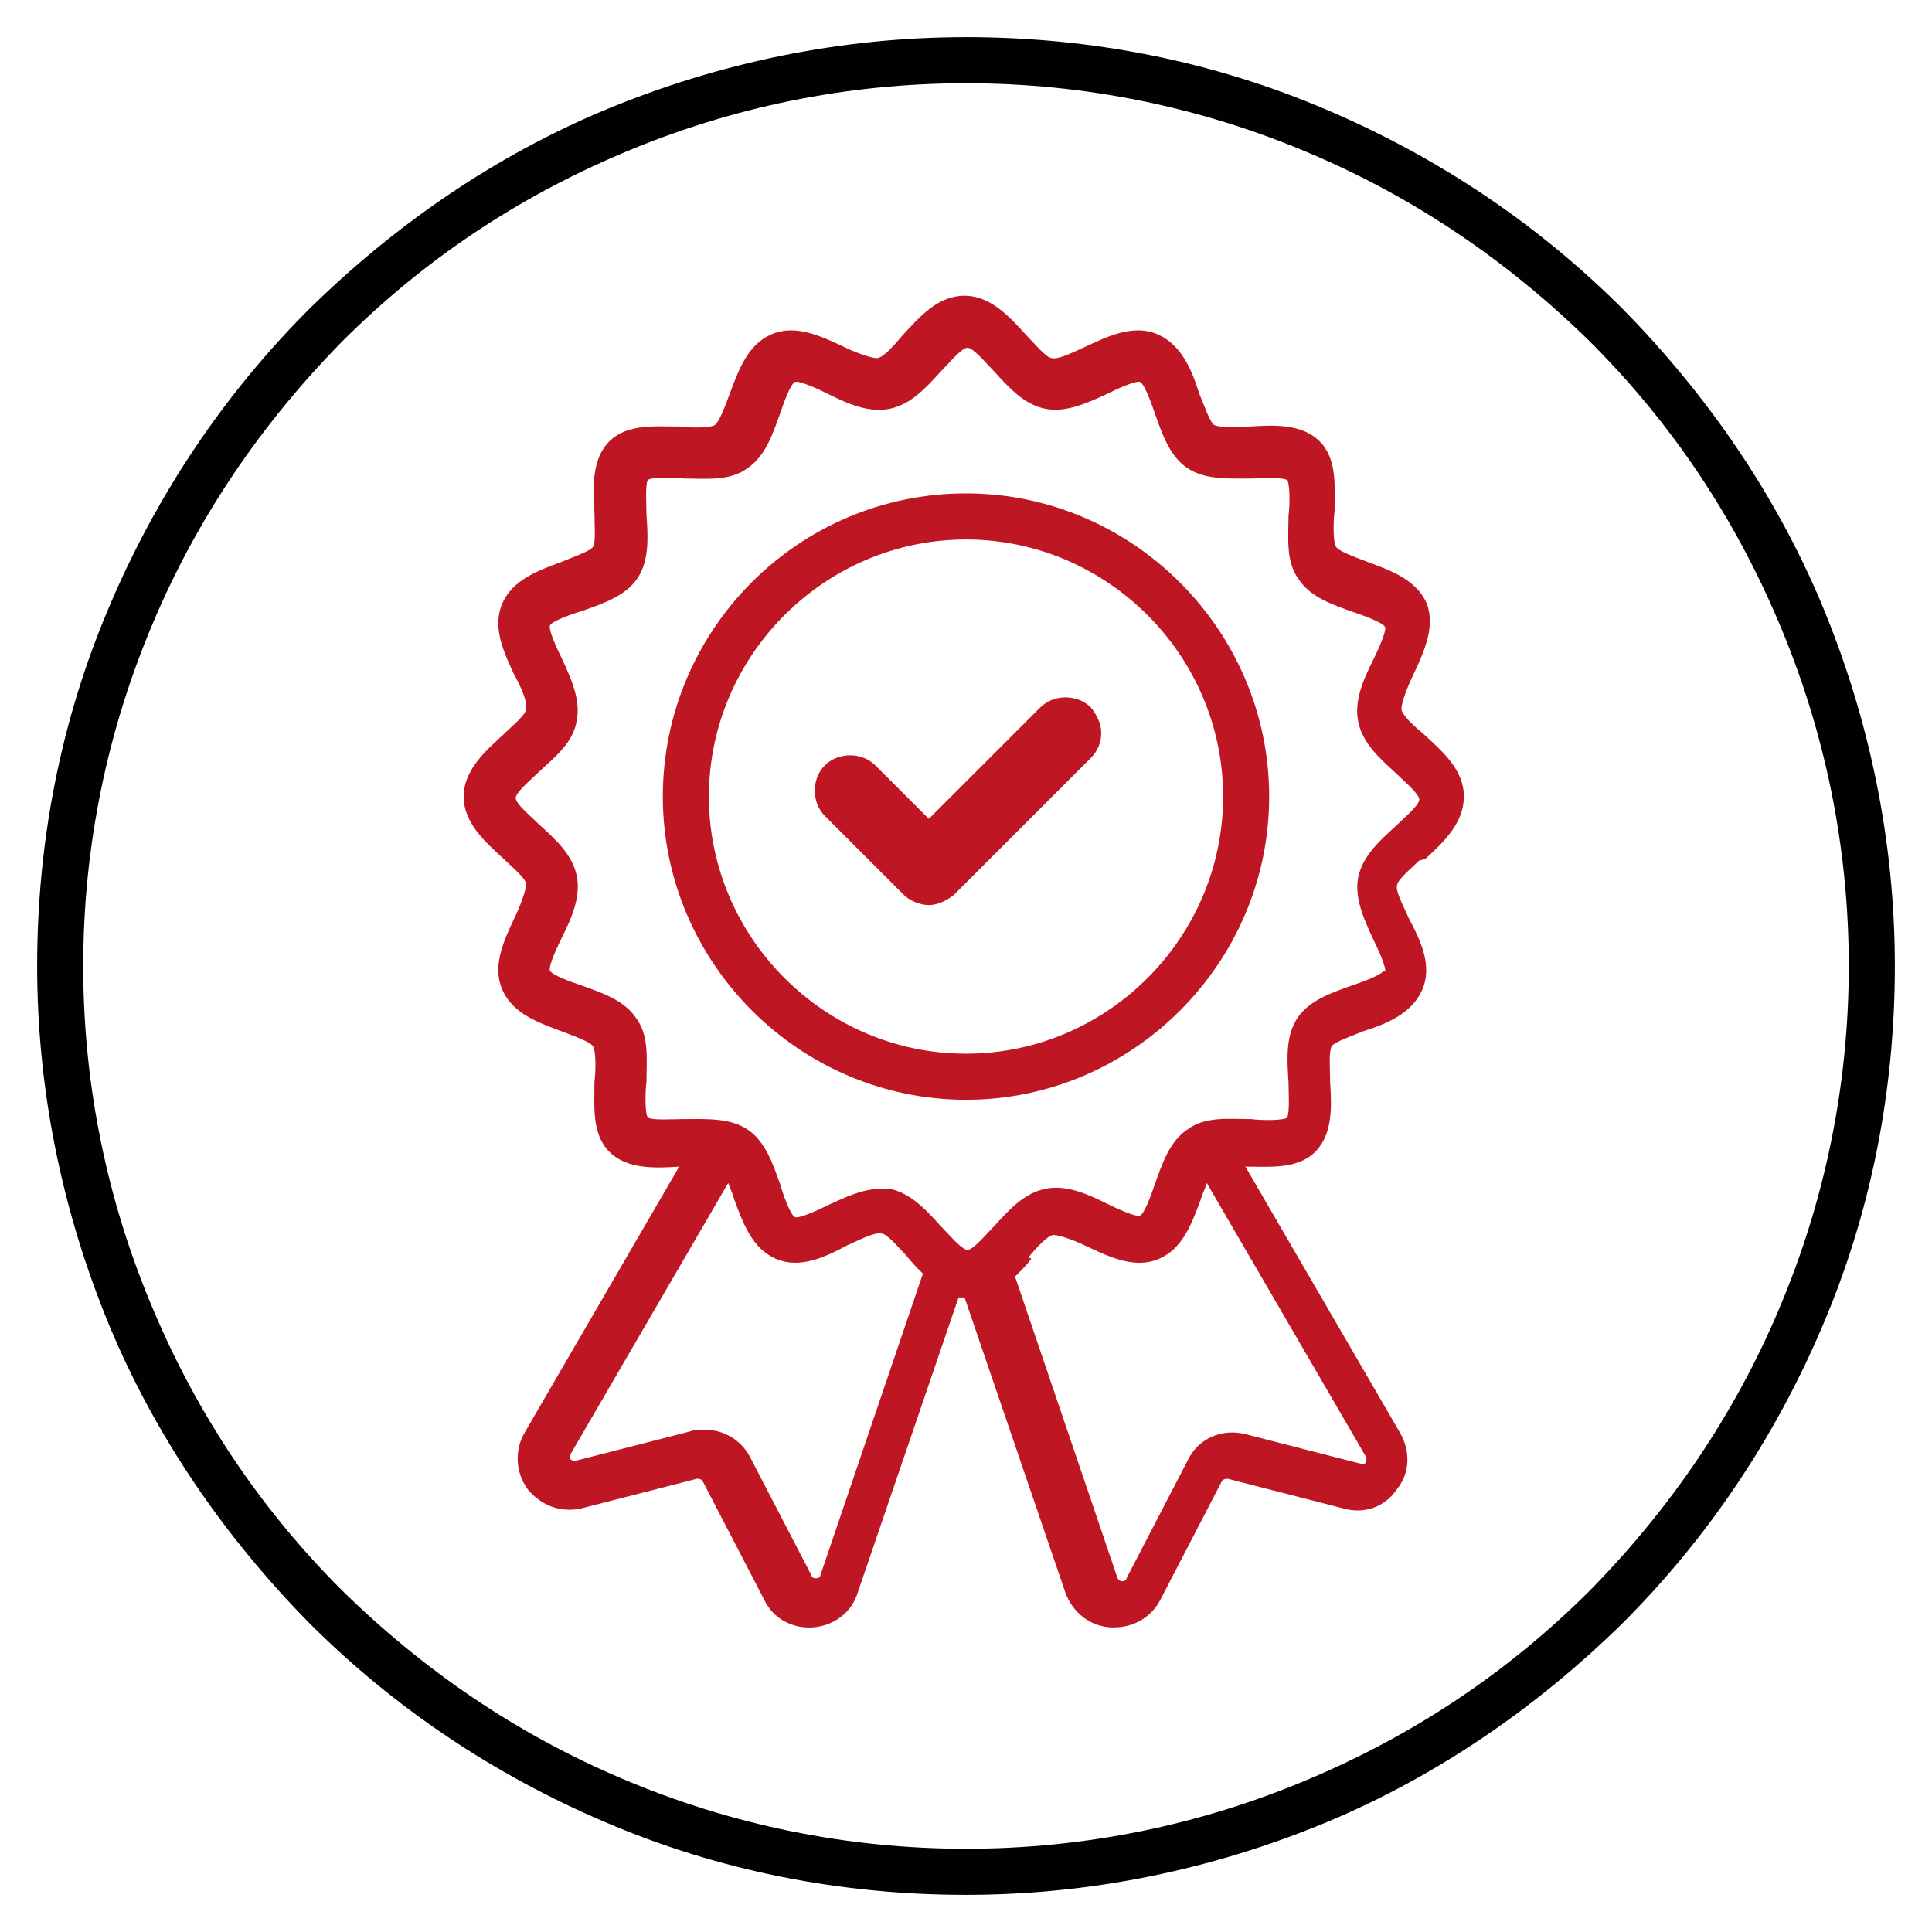
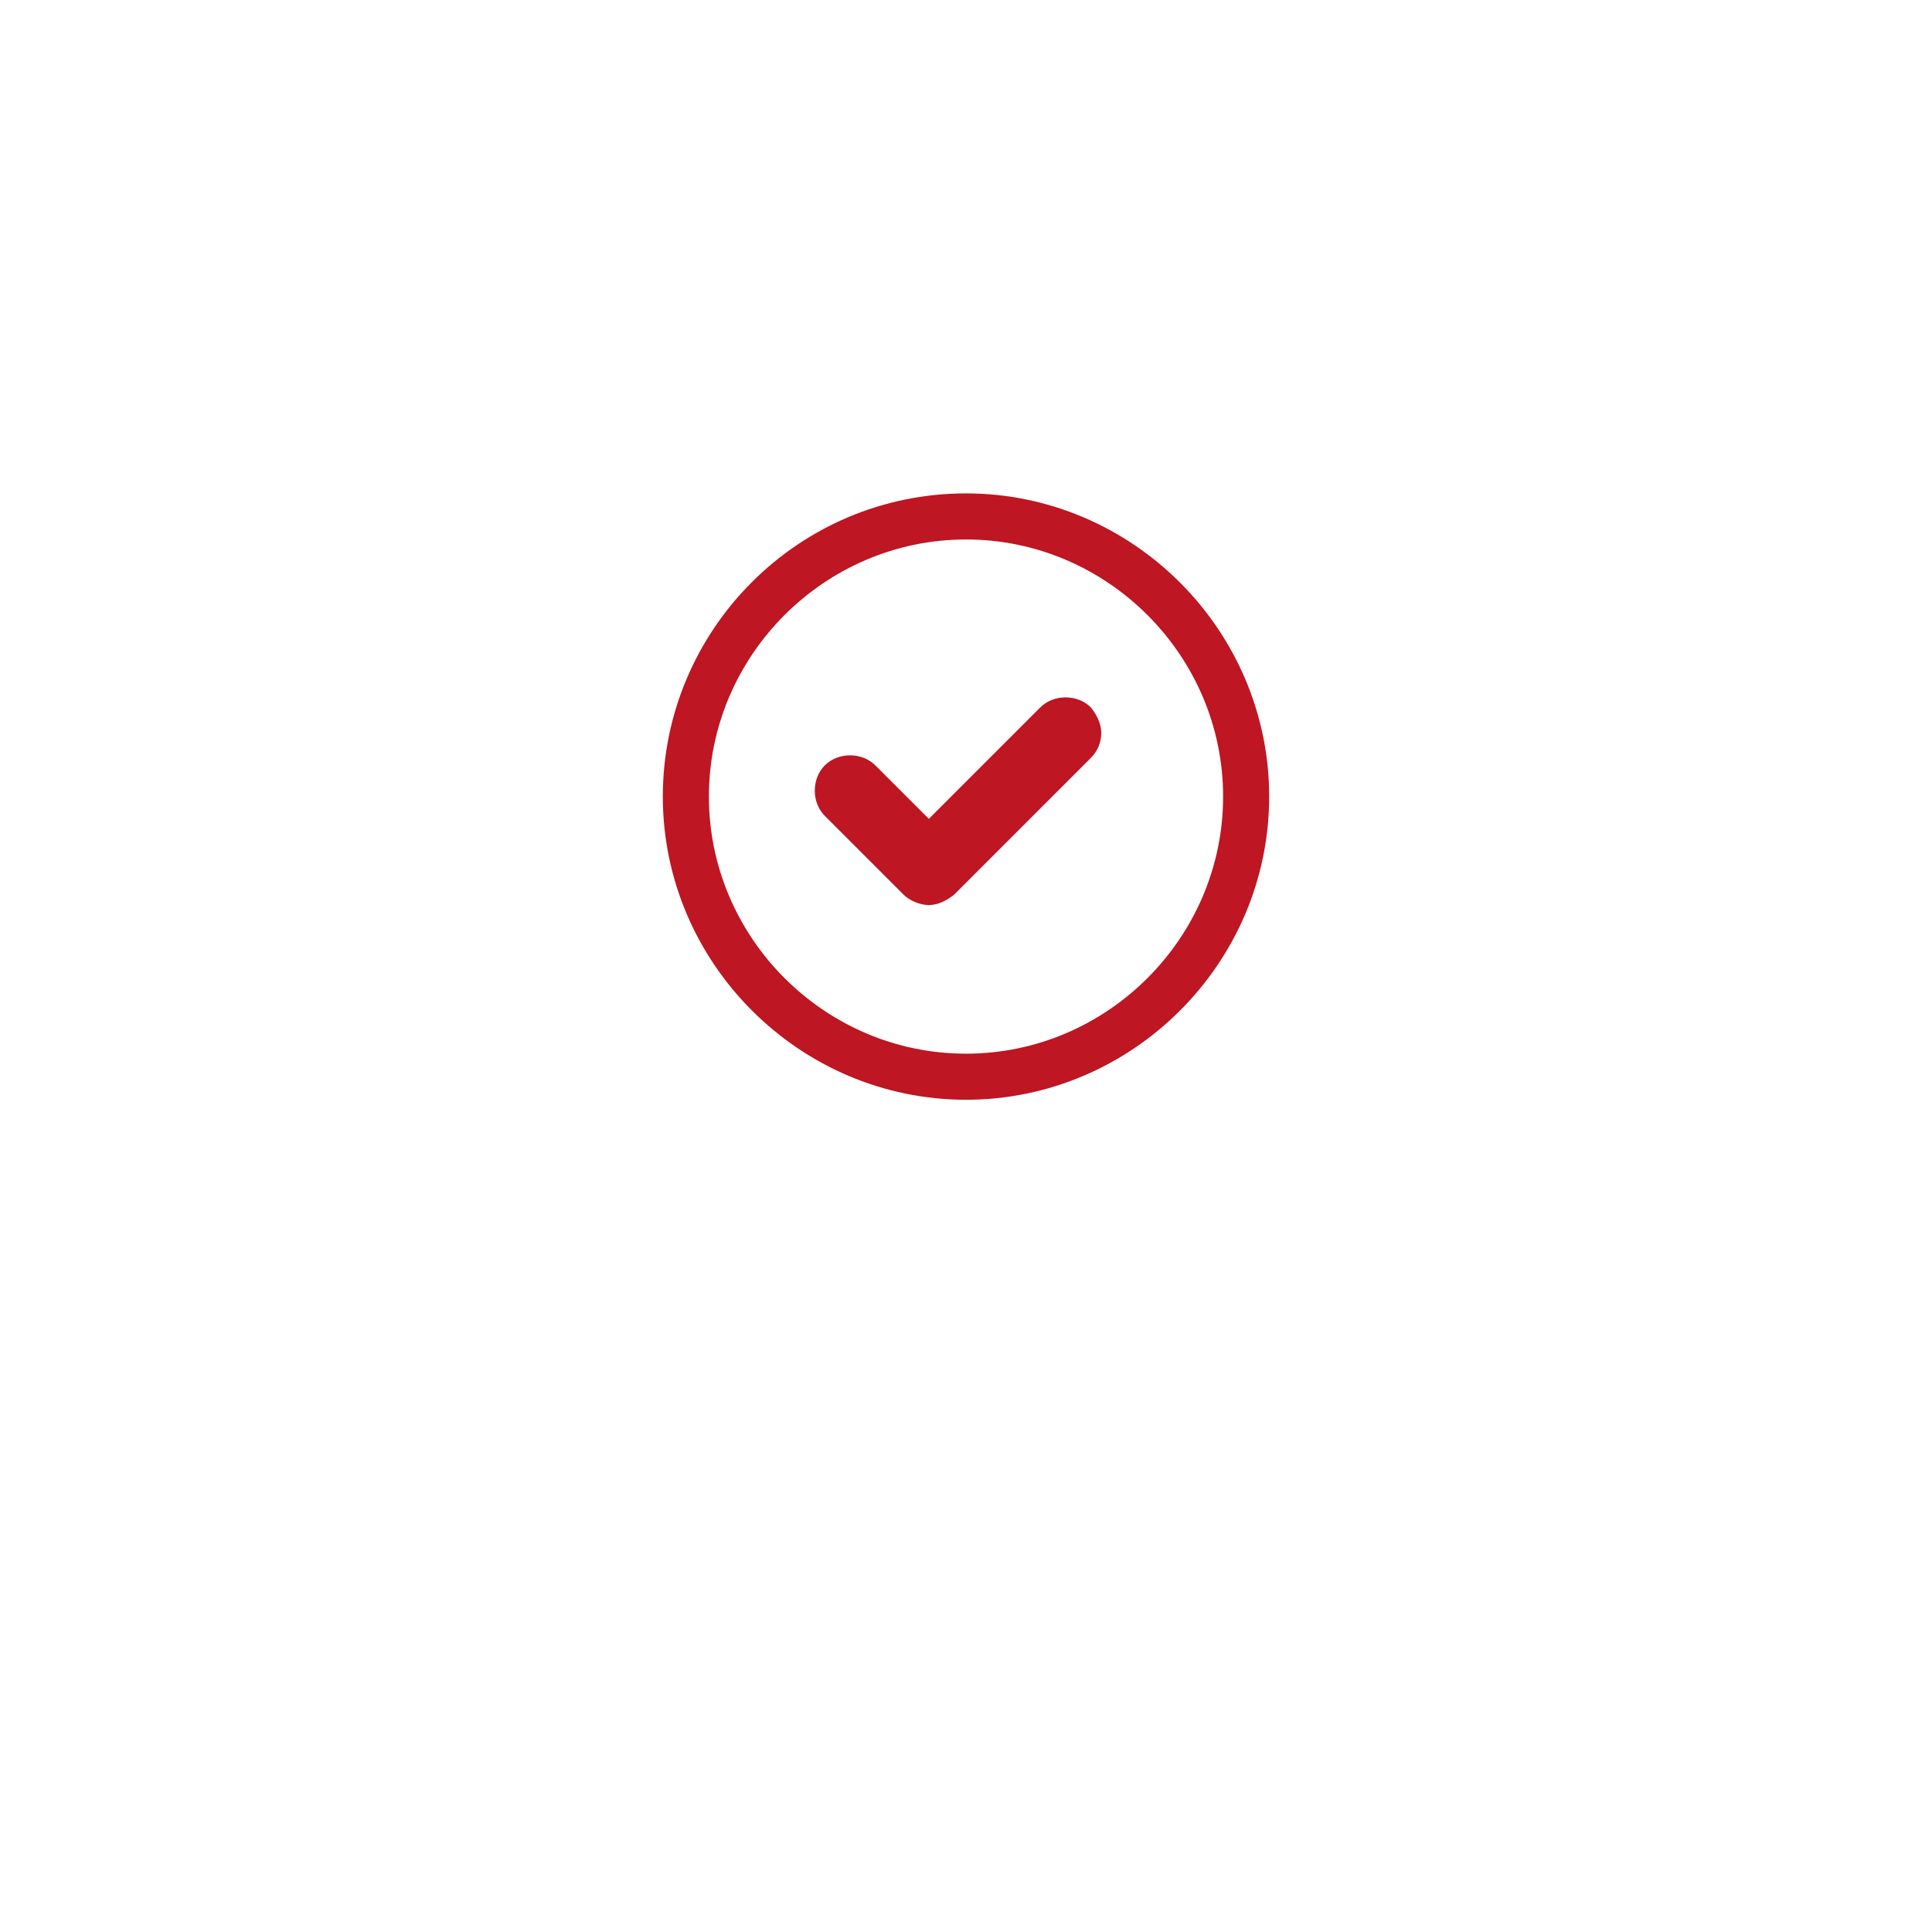
<svg xmlns="http://www.w3.org/2000/svg" version="1.1" viewBox="0 0 130 130">
  <defs>
    <style>
      .st0 {
        fill: #fff;
      }

      .st1 {
        fill: none;
      }

      .st2 {
        display: none;
      }

      .st3 {
        fill: #010101;
      }

      .st4 {
        stroke: #be1622;
        stroke-miterlimit: 10;
        stroke-width: .5px;
      }

      .st4, .st5 {
        fill: #be1622;
      }
    </style>
  </defs>
  <g id="precios" class="st2">
    <g>
      <path class="st5" d="M84.9,67.8c-3.1-2.8-8-4.9-15-6.5l-1.3-.3v-23.1c1.5.3,2.8.7,4.1,1.2,2.3,1,4.2,2.4,5.6,4.2.8,1.1,1.4,2.2,1.8,3.4.5,1.7,2.2,2.8,4,2.7h0c1.2,0,2.3-.7,3-1.7.7-1,.9-2.3.5-3.5-.7-2-1.6-3.9-2.9-5.6-2.2-2.8-5-5-8.5-6.6-2.3-1-4.8-1.8-7.5-2.1v-4.1c0-2.1-1.7-3.9-3.9-3.9s-3.9,1.7-3.9,3.9v4c-3,.3-5.7,1-8.2,2.1-3.5,1.6-6.3,3.7-8.3,6.5-2.1,2.8-3.1,6.2-3.1,10s1.7,9.2,5,12.2c3.1,2.8,7.9,5,14.6,6.6v24.9c-1.8-.3-3.5-.7-4.9-1.4-2.5-1.1-4.6-2.6-6-4.6-.9-1.2-1.6-2.6-2-4-.5-1.8-2.1-3-4-2.9-1.2,0-2.3.7-3,1.6-.7,1-.9,2.2-.6,3.4.7,2.4,1.7,4.5,3.2,6.5,2.3,3,5.3,5.4,9.1,7.1,2.5,1.1,5.3,1.8,8.3,2.2v4.1c0,2.1,1.7,3.9,3.9,3.9s3.9-1.7,3.9-3.9v-4c3.4-.3,6.6-1,9.3-2.2,3.7-1.6,6.7-4,8.7-7,2.1-3.1,3.2-6.7,3.2-10.8s-1.7-9.4-5-12.3ZM81.9,80.2c0,2.5-.6,4.6-1.8,6.4-1.2,1.8-3,3.2-5.5,4.3-1.7.7-3.7,1.2-6,1.5v-23.2c5.1,1.2,8.7,2.7,10.6,4.4,1.8,1.6,2.6,3.8,2.6,6.7ZM49.2,48.4c0-2.1.6-3.9,1.7-5.5,1.2-1.6,2.9-2.9,5.1-3.9,1.4-.6,3-1,4.8-1.3v21.4c-4.2-1.1-7.2-2.5-9-4.1-1.8-1.6-2.7-3.7-2.7-6.7Z" />
      <path class="st3" d="M122.6,40.7c-3.1-7.4-7.7-14.1-13.4-19.9-5.7-5.7-12.4-10.2-19.9-13.4-7.7-3.3-15.9-4.9-24.3-4.9s-16.6,1.7-24.3,4.9c-7.4,3.1-14.1,7.7-19.9,13.4-5.7,5.7-10.2,12.4-13.4,19.9-3.3,7.7-4.9,15.9-4.9,24.3s1.7,16.6,4.9,24.3c3.1,7.4,7.7,14.1,13.4,19.9,5.7,5.7,12.4,10.2,19.9,13.4,7.7,3.3,15.9,4.9,24.3,4.9s16.6-1.7,24.3-4.9c7.4-3.1,14.1-7.7,19.9-13.4,5.7-5.7,10.2-12.4,13.4-19.9,3.3-7.7,4.9-15.9,4.9-24.3s-1.7-16.6-4.9-24.3ZM119.7,88.1c-3,7.1-7.3,13.4-12.7,18.9-5.5,5.5-11.8,9.7-18.9,12.7-7.3,3.1-15.1,4.7-23.1,4.7s-15.8-1.6-23.1-4.7c-7.1-3-13.4-7.3-18.9-12.7-5.5-5.5-9.7-11.8-12.7-18.9-3.1-7.3-4.7-15.1-4.7-23.1s1.6-15.8,4.7-23.1c3-7.1,7.3-13.4,12.7-18.9,5.5-5.5,11.8-9.7,18.9-12.7,7.3-3.1,15.1-4.7,23.1-4.7s15.8,1.6,23.1,4.7c7.1,3,13.4,7.3,18.9,12.7,5.5,5.5,9.7,11.8,12.7,18.9,3.1,7.3,4.7,15.1,4.7,23.1s-1.6,15.8-4.7,23.1Z" />
    </g>
  </g>
  <g id="asesoramiento" class="st2">
    <g>
      <path class="st3" d="M122.6,40.7c-3.1-7.4-7.7-14.1-13.4-19.9-5.7-5.7-12.4-10.2-19.9-13.4-7.7-3.3-15.9-4.9-24.3-4.9s-16.6,1.7-24.3,4.9c-7.4,3.1-14.1,7.7-19.9,13.4-5.7,5.7-10.2,12.4-13.4,19.9-3.3,7.7-4.9,15.9-4.9,24.3s1.7,16.6,4.9,24.3c3.1,7.4,7.7,14.1,13.4,19.9,5.7,5.7,12.4,10.2,19.9,13.4,7.7,3.3,15.9,4.9,24.3,4.9s16.6-1.7,24.3-4.9c7.4-3.1,14.1-7.7,19.9-13.4,5.7-5.7,10.2-12.4,13.4-19.9,3.3-7.7,4.9-15.9,4.9-24.3s-1.7-16.6-4.9-24.3ZM119.7,88.1c-3,7.1-7.3,13.4-12.7,18.9-5.5,5.5-11.8,9.7-18.9,12.7-7.3,3.1-15.1,4.7-23.1,4.7s-15.8-1.6-23.1-4.7c-7.1-3-13.4-7.3-18.9-12.7-5.5-5.5-9.7-11.8-12.7-18.9-3.1-7.3-4.7-15.1-4.7-23.1s1.6-15.8,4.7-23.1c3-7.1,7.3-13.4,12.7-18.9,5.5-5.5,11.8-9.7,18.9-12.7,7.3-3.1,15.1-4.7,23.1-4.7s15.8,1.6,23.1,4.7c7.1,3,13.4,7.3,18.9,12.7,5.5,5.5,9.7,11.8,12.7,18.9,3.1,7.3,4.7,15.1,4.7,23.1s-1.6,15.8-4.7,23.1Z" />
      <g>
        <path class="st0" d="M98.7,91.8c-.8-5.4-1.5-7.5-9-8.3-2.8-.3-10.6-1.1-13.5-2.8-2.9-1.6-2.4-9.9-2.4-9.9h-15.8s.5,8.2-2.4,9.9c-2.9,1.6-10.6,2.4-13.5,2.8-7.5.9-8.2,2.9-9,8.3-.7,4.3-.7,10.2-.7,10.2h67s0-5.8-.7-10.2Z" />
        <path class="st4" d="M99.4,103.1H32.3c-.3,0-.6-.1-.8-.3-.2-.2-.3-.5-.3-.8,0-.2,0-5.9.7-10.3.9-6,2-8.4,10-9.3h.5c3-.4,10-1.2,12.5-2.6,1.6-.9,2-5.7,1.8-8.8,0-.3,0-.6.3-.9.2-.2.5-.4.8-.4h15.8c.3,0,.6.1.8.4.2.2.3.5.3.9-.2,3.1.3,7.9,1.8,8.8,2.5,1.4,9.5,2.2,12.5,2.6h.5c8,1,9.1,3.4,10,9.4.7,4.4.7,10.1.7,10.3,0,.3-.1.6-.3.8-.2.2-.5.3-.8.3ZM33.5,100.8h64.7c0-1.9-.2-5.8-.7-8.8-.7-4.9-1-6.6-8-7.4h-.5c-3.4-.4-10.5-1.2-13.4-2.9-2.8-1.6-3.1-7.1-3-9.7h-13.4c0,2.7-.3,8.2-3,9.7-2.9,1.7-10,2.5-13.4,2.9h-.5c-7,.9-7.3,2.5-8,7.4-.5,3.1-.6,6.9-.7,8.8Z" />
-         <path class="st0" d="M83.6,50.2h-.4c.1-1.2.3-2.4.4-3.5.8-5.8,2.5-22.8-17.8-22.8s-18.6,17-17.8,22.8c.1,1.1.3,2.3.4,3.5h-.4c-3.1-2.3-3.3,3.7-2.1,5.7,1.1,1.7,1.1,1.9,1.7,3.7.5,1.4,1.3,1.6,1.9,1.4,0,.8.2,1.5.2,2.1.3,3.1,7.8,9.4,9.5,11.4,1.6,1.8,4.3,1.1,5.1,1.1.9,0,1.3,0,1.3,0,0,0,.4,0,1.3,0,.9,0,3.5.8,5.1-1.1,1.7-2,9.2-8.2,9.5-11.4,0-.6.1-1.3.2-2.1.7.2,1.4,0,1.9-1.4.6-1.9.7-2,1.7-3.7,1.3-2,1-8-2.1-5.7Z" />
        <path class="st4" d="M69.1,77c-.6,0-1.2,0-1.6-.1-.2,0-.3,0-.4,0h-1.2c0,0-1.2,0-1.2,0-.1,0-.3,0-.4,0-.4,0-1,.1-1.6.1-1.7,0-3.1-.6-4-1.7-.4-.5-1.2-1.2-2.1-2.1-4.1-3.9-7.5-7.4-7.7-9.9,0-.3,0-.7-.1-1.1-.7-.2-1.5-.7-2-2.1v-.4c-.6-1.5-.7-1.6-1.6-3.1-1.1-1.7-1.2-5-.3-6.7.5-.9,1.4-1.4,2.3-1.3,0-.6-.1-1.2-.2-1.7-.4-3.1-1.6-12.4,3.7-18.5,3.3-3.7,8.4-5.6,15.2-5.6s12,1.9,15.2,5.6c5.4,6.1,4.1,15.4,3.7,18.5,0,.6-.1,1.1-.2,1.7,1,0,1.8.4,2.3,1.3.9,1.7.8,5-.3,6.7-.9,1.4-1,1.6-1.5,3.1v.4c-.6,1.4-1.4,1.9-2.1,2.1,0,.4,0,.8-.1,1.1-.2,2.6-3.6,6-7.7,9.9-.9.9-1.7,1.7-2.1,2.1-1,1.1-2.3,1.7-4,1.7ZM65.9,74.4s0,0,0,0h1.3c.2,0,.4,0,.6.1.4,0,.8.1,1.3.1,1,0,1.8-.3,2.3-.9.5-.5,1.3-1.3,2.3-2.3,2.4-2.3,6.8-6.6,7-8.5,0-.6.1-1.3.2-2.1,0-.3.2-.6.5-.8.3-.2.6-.3.9-.2,0,0,0,0,.1,0,.2,0,.4-.6.5-.7v-.4c.7-1.6.8-1.9,1.9-3.6.8-1.2.6-4.1.1-4.5,0,0-.2,0-.5.3-.2.1-.4.2-.7.2h-.4c-.3,0-.6-.1-.9-.4-.2-.2-.3-.6-.3-.9.1-1.2.3-2.4.4-3.5.4-2.8,1.5-11.4-3.2-16.7-2.8-3.2-7.4-4.8-13.5-4.8s-10.7,1.6-13.5,4.8c-4.7,5.3-3.5,13.9-3.2,16.7.1,1.1.3,2.3.4,3.5,0,.3,0,.7-.3.9-.2.2-.5.4-.9.4h-.4c-.2,0-.5,0-.7-.2-.4-.3-.6-.3-.6-.3-.5.4-.6,3.2.2,4.5,1,1.6,1.2,2,1.7,3.6v.4c.2.1.4.7.6.7s0,0,.1,0c.3,0,.7,0,.9.2.3.2.4.5.5.8,0,.8.2,1.5.2,2.1.2,1.9,4.6,6.2,7,8.5,1,1,1.8,1.7,2.3,2.3.5.6,1.2.9,2.3.9s.9,0,1.3-.1c.2,0,.5,0,.6,0h1.3c0,0,0,0,0,0Z" />
        <path class="st0" d="M79.6,23.9c-4.3-1.9-6.4-.8-6.4-.8h0c-1.2-1.2-4.1-3.3-10.7-2.4-9.1,1.2-10,3.3-13.3,2.5,0,0-1.5,2.6-2.2,5.9-1.3,6.3-1.3,12.8,1.3,20.5.8,3.1,1.6,5.4,1.6,5.4,0,0-.9-11.1.9-15.5,1.7-4.4,7.7-5.4,9.7-3.4,2,1.9,5.4,1.7,5.4,1.7,0,0,3.4.2,5.4-1.7,1.7-1.6,6.2-1.2,8.6,1.6l.8,1.2c.1.2.2.4.3.6,1.7,4.4.9,15.5.9,15.5,0,0,1.9-5.1,2.6-10.7h0c2.4-14-.9-18.5-4.8-20.2Z" />
        <path class="st4" d="M49.9,56c-.5,0-.9-.3-1.1-.8,0,0-.8-2.3-1.6-5.5-2.4-7-2.8-13.7-1.3-21,.7-3.4,2.2-6.1,2.3-6.2.3-.4.8-.7,1.3-.5,1.4.3,2.3,0,4.1-.5,1.8-.6,4.3-1.4,8.8-2,1.1-.2,2.2-.2,3.2-.2,4.2,0,6.7,1.4,8,2.5.4,0,.8-.1,1.4-.1,1.5,0,3.2.4,5.1,1.2,5.8,2.6,7.6,9.4,5.5,21.5-.7,5.6-2.5,10.7-2.6,10.9-.2.5-.8.8-1.3.7-.6-.1-.9-.6-.9-1.2,0-.1.8-10.9-.8-15,0-.2-.1-.3-.2-.5l-.7-1c-1.1-1.3-3-2.1-4.8-2.1s-1.7.2-2.1.6c-1.9,1.8-4.8,2-5.9,2s-.3,0-.3,0c0,0-.2,0-.3,0-1.1,0-4-.2-5.9-2-.4-.4-1.2-.6-2.1-.6-2.1,0-4.7,1.1-5.7,3.6-1.5,3.8-.9,13.2-.8,14.8,0,0,0,.2,0,.3,0,.6-.5,1.1-1.1,1.1,0,0,0,0,0,0ZM49.8,24.4c-.5.9-1.2,2.7-1.7,4.8-1.2,5.9-1.1,11.3.4,17,.1-2.8.4-5.6,1.1-7.4,1.4-3.5,5-5.1,7.9-5.1s2.9.4,3.7,1.3c1.3,1.3,3.6,1.4,4.3,1.4s.2,0,.3,0c0,0,0,0,.1,0,0,0,.1,0,.3,0,.7,0,3-.1,4.3-1.4.8-.8,2.2-1.3,3.7-1.3,2.5,0,5,1.1,6.6,3,0,0,0,0,0,0l.8,1.2s0,0,0,.1c.1.2.3.5.4.8.6,1.6.9,3.8,1.1,6.2,0-.4.1-.7.2-1.1,2.4-14.3-1.2-17.7-4.2-19-1.9-.9-3.3-1-4.2-1s-1.2.1-1.2.2c-.1,0-.2,0-.3.1-.4,0-.7,0-1-.4-.8-.9-2.7-2.3-6.8-2.3s-1.8,0-2.8.2c-4.3.6-6.7,1.3-8.4,1.9-1.6.5-2.9.9-4.4.7Z" />
        <path class="st4" d="M69.7,70.6c-.6,0-1.1-.5-1.1-1.1s.5-1.1,1.1-1.1c6,0,10.3-1.5,12.8-4.3,2.9-3.3,2.5-7.4,2.5-7.4,0-.6.4-1.2,1-1.3.6,0,1.2.4,1.3,1,0,.2.6,5.1-3,9.2-3,3.4-7.9,5.1-14.6,5.1Z" />
        <path class="st0" d="M89.6,52.8c0-4.2-1.8-7.7-3.9-7.7h0s-1.4,0-1.4,0v.5c-1.6,1.1-2.9,3.9-2.9,7.2s1.3,6.1,2.9,7.2v.5h1.4c2.2,0,3.9-3.5,3.9-7.7Z" />
        <path class="st4" d="M85.7,61.6h-1.4c-.6,0-1.1-.5-1.1-1.1-1.7-1.5-2.9-4.6-2.9-7.8s1.1-6.2,2.9-7.8c0-.6.5-1.1,1.1-1.1h1.4s0,0,.1,0c2.8.1,4.9,3.9,4.9,8.8s-2.1,8.7-4.9,8.8c0,0,0,0-.1,0ZM85.2,59.3h.4s0,0,0,0c1.2,0,2.8-2.5,2.8-6.5s-1.6-6.5-2.8-6.5c0,0,0,0,0,0h-.4c0,.1-.2.2-.3.3-1.2.8-2.4,3.2-2.4,6.3s1.2,5.5,2.4,6.3c.1,0,.2.2.3.3Z" />
        <path class="st0" d="M85.8,58.9c0,1-.7,1.8-1.5,1.8h-1.5c-.8,0-1.5-.8-1.5-1.8v-12.1c0-1,.7-1.8,1.5-1.8h1.5c.8,0,1.5.8,1.5,1.8v12.1Z" />
        <path class="st4" d="M84.3,61.8h-1.5c-1.4,0-2.6-1.3-2.6-3v-12.1c0-1.6,1.2-3,2.6-3h1.5c1.4,0,2.6,1.3,2.6,3v12.1c0,1.6-1.2,3-2.6,3ZM82.9,46.1c0,0-.3.2-.3.7v12.1c0,.4.2.7.3.7h1.5c0,0,.3-.2.3-.7v-12.1c0-.4-.2-.7-.3-.7h-1.5Z" />
        <path class="st0" d="M42.1,52.8c0-4.2,1.8-7.7,3.9-7.7h0s1.4,0,1.4,0v.5c1.6,1.1,2.9,3.9,2.9,7.2s-1.3,6.1-2.9,7.2v.5h-1.4c-2.2,0-3.9-3.5-3.9-7.7Z" />
-         <path class="st4" d="M47.5,61.6h-1.4s0,0-.1,0c-2.8-.1-4.9-3.9-4.9-8.8s2.1-8.7,4.9-8.8c0,0,0,0,.1,0h1.4c.6,0,1.1.5,1.1,1.1,1.7,1.5,2.9,4.6,2.9,7.8s-1.1,6.2-2.9,7.8c0,.6-.5,1.1-1.1,1.1ZM46.1,59.3h.4c0-.1.2-.2.3-.3,1.2-.8,2.4-3.2,2.4-6.3s-1.2-5.5-2.4-6.3c-.1,0-.2-.2-.3-.3h-.4s0,0,0,0c-1.2,0-2.8,2.5-2.8,6.5s1.6,6.5,2.8,6.5c0,0,0,0,0,0Z" />
        <path class="st0" d="M45.9,58.9c0,1,.7,1.8,1.5,1.8h1.5c.8,0,1.5-.8,1.5-1.8v-12.1c0-1-.7-1.8-1.5-1.8h-1.5c-.8,0-1.5.8-1.5,1.8v12.1Z" />
        <path class="st4" d="M48.9,61.8h-1.5c-1.4,0-2.6-1.3-2.6-3v-12.1c0-1.6,1.2-3,2.6-3h1.5c1.4,0,2.6,1.3,2.6,3v12.1c0,1.6-1.2,3-2.6,3ZM47.4,46.1c0,0-.3.2-.3.7v12.1c0,.4.2.7.3.7h1.5c0,0,.3-.2.3-.7v-12.1c0-.4-.2-.7-.3-.7h-1.5Z" />
        <path class="st4" d="M85.7,46.9c-.6,0-1.1-.5-1.1-1.1,0-10.8-8.4-19.6-18.7-19.6s-18.7,8.8-18.7,19.6-.5,1.1-1.1,1.1-1.1-.5-1.1-1.1c0-12,9.4-21.9,21-21.9s21,9.8,21,21.9-.5,1.1-1.1,1.1Z" />
        <path class="st0" d="M66.1,67.8h5.4c.9,0,1.6.7,1.6,1.6h0c0,.9-.7,1.6-1.6,1.6h-5.4c-.9,0-1.6-.7-1.6-1.6h0c0-.9.7-1.6,1.6-1.6Z" />
        <path class="st4" d="M71.5,72.2h-5.4c-1.5,0-2.7-1.2-2.7-2.7s1.2-2.8,2.7-2.8h5.4c1.5,0,2.7,1.2,2.7,2.7s-1.2,2.8-2.7,2.8ZM66.1,69c-.2,0-.4.2-.4.4s.2.5.4.5h5.4c.2,0,.4-.2.4-.4s-.2-.5-.4-.5h-5.4Z" />
        <path class="st0" d="M65.7,81.4l-8.3-3.6h0c-.4,1.3-.9,2.4-1.8,2.9-2.9,1.6-10.6,2.4-13.5,2.8-7.5.9-8.2,2.9-9,8.3-.7,4.3-.7,10.2-.7,10.2h67s0-5.8-.7-10.2c-.8-5.4-1.5-7.5-9-8.3-2.8-.3-10.6-1.1-13.5-2.8-.9-.5-1.4-1.6-1.8-2.9h0s-8.7,3.6-8.7,3.6Z" />
        <path class="st4" d="M99.4,103.1s0,0,0,0H32.3c-.3,0-.6-.1-.8-.3-.2-.2-.3-.5-.3-.8,0-.2,0-5.9.7-10.3.9-6,2-8.4,10-9.3h.5c3-.4,10-1.2,12.5-2.6.5-.3.9-1.1,1.3-2.2.2-.6.9-1,1.6-.7l7.9,3.4,8.2-3.4c.4-.1.8-.1,1.1.1.2.2.4.4.5.6.3,1.1.8,1.9,1.3,2.2,2.5,1.4,9.5,2.2,12.5,2.6h.5c8,1,9.1,3.4,10,9.4.6,3.9.7,8.9.7,10.1,0,0,0,.2,0,.2,0,.6-.5,1.1-1.1,1.1ZM33.5,100.8h64.7c0-1.9-.2-5.8-.7-8.8-.7-4.9-1-6.6-8-7.4h-.5c-3.4-.4-10.5-1.2-13.4-2.9-.8-.5-1.4-1.2-1.9-2.3l-7.5,3.1c-.3.1-.6.1-.9,0l-7.2-3.1c-.5,1.1-1.1,1.9-1.9,2.3-2.9,1.7-10,2.5-13.4,2.9h-.5c-7,.9-7.3,2.5-8,7.4-.5,3.1-.6,6.9-.7,8.8Z" />
-         <polygon class="st0" points="66.3 85.9 65.9 85.3 65.5 85.9 61.4 101.3 63.7 102 65.9 102 68 102 70.3 101.3 66.3 85.9" />
        <path class="st4" d="M68,103.1h-4.2c-.1,0-.2,0-.3,0l-2.3-.7c-.6-.2-.9-.8-.8-1.4l4-15.4c0-.1,0-.3.2-.4l.4-.6c.2-.3.6-.5.9-.5h0c.4,0,.7.2.9.5l.4.6c0,.1.1.2.2.4l4,15.4c.2.6-.2,1.2-.8,1.4l-2.3.7c-.1,0-.2,0-.3,0ZM63.9,100.8h3.9l1.1-.3-3-11.6-3,11.6,1.1.3Z" />
        <path class="st0" d="M50.3,82.3h0c-3.1.6-6.5,1-8.2,1.2-7.5.9-8.2,2.9-9,8.3-.7,4.3-.7,10.2-.7,10.2h31.4l-13.4-19.7Z" />
        <path class="st4" d="M63.7,103.1h-31.4c-.3,0-.6-.1-.8-.3-.2-.2-.3-.5-.3-.8,0-.2,0-5.9.7-10.3.9-6,2-8.4,10-9.3h.5c1.8-.3,4.9-.6,7.6-1.2.4,0,.9,0,1.2.5l13.4,19.7c.2.4.3.8,0,1.2-.2.4-.6.6-1,.6ZM33.5,100.8h28l-11.8-17.3c-2.7.5-5.4.8-7.1,1h-.5c-7,.9-7.3,2.5-8,7.4-.5,3.1-.6,6.9-.7,8.8Z" />
        <path class="st0" d="M99.4,102s0-5.8-.7-10.2c-.8-5.4-1.5-7.5-9-8.3-1.7-.2-5.1-.6-8.2-1.2h0l-13.4,19.7h31.4Z" />
        <path class="st4" d="M99.4,103.1h-31.4c-.4,0-.8-.2-1-.6-.2-.4-.2-.8,0-1.2l13.4-19.7c.3-.4.7-.6,1.2-.5,2.8.5,5.8.9,7.6,1.1h.5c8,1,9.1,3.4,10,9.4.7,4.4.7,10.1.7,10.3,0,.3-.1.6-.3.8-.2.2-.5.3-.8.3ZM70.2,100.8h28c0-1.9-.2-5.8-.7-8.8-.7-4.9-1-6.6-8-7.4h-.5c-1.7-.3-4.4-.6-7.1-1l-11.8,17.3Z" />
        <polygon class="st0" points="63 84.2 65.7 87.1 68.8 84.2 65.7 81.4 63 84.2" />
        <path class="st4" d="M65.7,88.2c-.3,0-.6-.1-.8-.4l-2.7-2.9c-.4-.4-.4-1.2,0-1.6l2.7-2.8c.4-.4,1.1-.5,1.6,0l3.2,2.8c.2.2.4.5.4.9,0,.3-.1.6-.4.9l-3.1,2.9c-.2.2-.5.3-.8.3ZM64.6,84.2l1.2,1.2,1.4-1.2-1.4-1.2-1.2,1.2Z" />
        <polygon class="st0" points="65.7 81.4 60.2 87.1 54.7 81.4 57.4 77.8 65.7 81.4" />
        <path class="st4" d="M60.2,88.2c-.3,0-.6-.1-.8-.3l-5.5-5.6c-.4-.4-.4-1-.1-1.5l2.7-3.6c.3-.4.9-.6,1.4-.4l8.3,3.6c.3.1.6.5.7.8,0,.4,0,.8-.3,1l-5.5,5.6c-.2.2-.5.3-.8.3ZM56.2,81.3l4,4.1,3.5-3.6-6-2.6-1.5,2.1Z" />
        <polygon class="st0" points="65.7 81.4 71.2 87.1 76.7 81.4 74 77.8 65.7 81.4" />
        <path class="st4" d="M71.2,88.2c-.3,0-.6-.1-.8-.3l-5.5-5.6c-.3-.3-.4-.7-.3-1,0-.4.3-.7.7-.8l8.3-3.6c.5-.2,1.1,0,1.4.4l2.7,3.6c.3.5.3,1.1,0,1.5l-5.5,5.6c-.2.2-.5.3-.8.3ZM67.7,81.8l3.5,3.6,4-4.1-1.5-2.1-6,2.6Z" />
      </g>
    </g>
  </g>
  <g id="entrega_agil" class="st2">
    <g>
      <path class="st1" d="M117.5,42.8c-2.9-6.8-7-12.9-12.2-18.1-5.2-5.2-11.3-9.3-18.1-12.2-7-3-14.5-4.5-22.2-4.5s-15.2,1.5-22.2,4.5c-6.8,2.9-12.9,7-18.1,12.2-5.2,5.2-9.3,11.3-12.2,18.1-3,7-4.5,14.5-4.5,22.2s1.5,15.2,4.5,22.2c2.9,6.8,7,12.9,12.2,18.1,5.2,5.2,11.3,9.3,18.1,12.2,7,3,14.5,4.5,22.2,4.5s15.2-1.5,22.2-4.5c6.8-2.9,12.9-7,18.1-12.2,5.2-5.2,9.3-11.3,12.2-18.1,3-7,4.5-14.5,4.5-22.2s-1.5-15.2-4.5-22.2Z" />
      <path class="st1" d="M117.5,42.8c-2.9-6.8-7-12.9-12.2-18.1-5.2-5.2-11.3-9.3-18.1-12.2-7-3-14.5-4.5-22.2-4.5s-15.2,1.5-22.2,4.5c-6.8,2.9-12.9,7-18.1,12.2-5.2,5.2-9.3,11.3-12.2,18.1-3,7-4.5,14.5-4.5,22.2s1.5,15.2,4.5,22.2c2.9,6.8,7,12.9,12.2,18.1,5.2,5.2,11.3,9.3,18.1,12.2,7,3,14.5,4.5,22.2,4.5s15.2-1.5,22.2-4.5c6.8-2.9,12.9-7,18.1-12.2,5.2-5.2,9.3-11.3,12.2-18.1,3-7,4.5-14.5,4.5-22.2s-1.5-15.2-4.5-22.2Z" />
      <path class="st3" d="M122.6,40.7c-3.1-7.4-7.7-14.1-13.4-19.9-5.7-5.7-12.4-10.2-19.9-13.4-7.7-3.3-15.9-4.9-24.3-4.9s-16.6,1.7-24.3,4.9c-7.4,3.1-14.1,7.7-19.9,13.4-5.7,5.7-10.2,12.4-13.4,19.9-3.3,7.7-4.9,15.9-4.9,24.3s1.7,16.6,4.9,24.3c3.1,7.4,7.7,14.1,13.4,19.9,5.7,5.7,12.4,10.2,19.9,13.4,7.7,3.3,15.9,4.9,24.3,4.9s16.6-1.7,24.3-4.9c7.4-3.1,14.1-7.7,19.9-13.4,5.7-5.7,10.2-12.4,13.4-19.9,3.3-7.7,4.9-15.9,4.9-24.3s-1.7-16.6-4.9-24.3ZM119.7,88.1c-3,7.1-7.3,13.4-12.7,18.9-5.5,5.5-11.8,9.7-18.9,12.7-7.3,3.1-15.1,4.7-23.1,4.7s-15.8-1.6-23.1-4.7c-7.1-3-13.4-7.3-18.9-12.7-5.5-5.5-9.7-11.8-12.7-18.9-3.1-7.3-4.7-15.1-4.7-23.1s1.6-15.8,4.7-23.1c3-7.1,7.3-13.4,12.7-18.9,5.5-5.5,11.8-9.7,18.9-12.7,7.3-3.1,15.1-4.7,23.1-4.7s15.8,1.6,23.1,4.7c7.1,3,13.4,7.3,18.9,12.7,5.5,5.5,9.7,11.8,12.7,18.9,3.1,7.3,4.7,15.1,4.7,23.1s-1.6,15.8-4.7,23.1Z" />
      <g>
        <path class="st5" d="M98.2,61.6l-4.3-7.2c-.4-.6-1-1-1.7-1h-9.6c-1,0-1.8.8-1.8,1.8v7.5c0,1,.8,1.8,1.8,1.8h13.9c.7,0,1.4-.4,1.7-1,.4-.6.3-1.4,0-2ZM83.6,61.8v-5.6h8.1l3.3,5.6h-11.4Z" />
        <path class="st5" d="M108,80.1v-12.7c0-1-.3-1.9-.8-2.7l-8.7-14.8c-1-1.6-2.7-2.6-4.6-2.6h-17v-5.5c0-3.3-2.7-6.1-6.1-6.1h-37.5c-3.3,0-6.1,2.7-6.1,6.1v35c0,1.4.5,2.7,1.3,3.7-.8.7-1.3,1.7-1.3,2.8s.4,1.9,1.1,2.6c.7.7,1.6,1.1,2.6,1.1h6.5c.8,4.8,5,8.4,9.9,8.4s9.1-3.6,9.9-8.4h23.7c.8,4.8,5,8.4,9.9,8.4s9.1-3.6,9.9-8.4h5.6c1.6,0,2.8-1.3,2.8-2.8v-1.6c0-1-.5-1.9-1.3-2.4ZM97.8,85.5c0,3.7-3.1,6.8-6.9,6.8s-6.8-3-6.9-6.8h0c0,0,0,0,0-.1,0-3.8,3.1-6.9,6.9-6.9s6.9,3.1,6.9,6.8h0s0,.2,0,.2ZM91,75.3c-5,0-9.2,3.7-9.9,8.5h-23.7c0-.3-.1-.6-.2-.9h18.2c.9,0,1.6-.7,1.6-1.6v-30.8h17c.8,0,1.5.4,1.9,1.1l8.7,14.8c.2.3.3.7.3,1.1v13.8c0,.8.6,1.4,1.3,1.6v1h-5.3c-.7-4.8-5-8.5-9.9-8.5ZM47.4,92.2c-3.8,0-6.9-3.1-6.9-6.9s3.1-6.9,6.9-6.9,6.9,3.1,6.9,6.9-3.1,6.9-6.9,6.9ZM39.1,79.7h-5.8c-1.6,0-2.9-1.3-2.9-2.9v-35c0-1.6,1.3-2.9,2.9-2.9h37.5c1.6,0,2.9,1.3,2.9,2.9v37.8h-18c-1.9-2.8-5-4.4-8.3-4.4s-6.4,1.6-8.3,4.4ZM30.6,83.7c0,0-.1-.2-.1-.3,0-.3.2-.5.5-.5h6.7c0,.3-.1.6-.2.9h-6.5c-.1,0-.2,0-.3-.1Z" />
      </g>
    </g>
  </g>
  <g id="calidad">
    <g>
      <path class="st1" d="M117.5,42.8c-2.9-6.8-7-12.9-12.2-18.1-5.2-5.2-11.3-9.3-18.1-12.2-7-3-14.5-4.5-22.2-4.5s-15.2,1.5-22.2,4.5c-6.8,2.9-12.9,7-18.1,12.2-5.2,5.2-9.3,11.3-12.2,18.1-3,7-4.5,14.5-4.5,22.2s1.5,15.2,4.5,22.2c2.9,6.8,7,12.9,12.2,18.1,5.2,5.2,11.3,9.3,18.1,12.2,7,3,14.5,4.5,22.2,4.5s15.2-1.5,22.2-4.5c6.8-2.9,12.9-7,18.1-12.2,5.2-5.2,9.3-11.3,12.2-18.1,3-7,4.5-14.5,4.5-22.2s-1.5-15.2-4.5-22.2Z" />
      <path class="st1" d="M117.5,42.8c-2.9-6.8-7-12.9-12.2-18.1-5.2-5.2-11.3-9.3-18.1-12.2-7-3-14.5-4.5-22.2-4.5s-15.2,1.5-22.2,4.5c-6.8,2.9-12.9,7-18.1,12.2-5.2,5.2-9.3,11.3-12.2,18.1-3,7-4.5,14.5-4.5,22.2s1.5,15.2,4.5,22.2c2.9,6.8,7,12.9,12.2,18.1,5.2,5.2,11.3,9.3,18.1,12.2,7,3,14.5,4.5,22.2,4.5s15.2-1.5,22.2-4.5c6.8-2.9,12.9-7,18.1-12.2,5.2-5.2,9.3-11.3,12.2-18.1,3-7,4.5-14.5,4.5-22.2s-1.5-15.2-4.5-22.2Z" />
-       <path class="st3" d="M122.6,40.7c-3.1-7.4-7.7-14.1-13.4-19.9-5.7-5.7-12.4-10.2-19.9-13.4-7.7-3.3-15.9-4.9-24.3-4.9s-16.6,1.7-24.3,4.9c-7.4,3.1-14.1,7.7-19.9,13.4-5.7,5.7-10.2,12.4-13.4,19.9-3.3,7.7-4.9,15.9-4.9,24.3s1.7,16.6,4.9,24.3c3.1,7.4,7.7,14.1,13.4,19.9,5.7,5.7,12.4,10.2,19.9,13.4,7.7,3.3,15.9,4.9,24.3,4.9s16.6-1.7,24.3-4.9c7.4-3.1,14.1-7.7,19.9-13.4,5.7-5.7,10.2-12.4,13.4-19.9,3.3-7.7,4.9-15.9,4.9-24.3s-1.7-16.6-4.9-24.3ZM119.7,88.1c-3,7.1-7.3,13.4-12.7,18.9-5.5,5.5-11.8,9.7-18.9,12.7-7.3,3.1-15.1,4.7-23.1,4.7s-15.8-1.6-23.1-4.7c-7.1-3-13.4-7.3-18.9-12.7-5.5-5.5-9.7-11.8-12.7-18.9-3.1-7.3-4.7-15.1-4.7-23.1s1.6-15.8,4.7-23.1c3-7.1,7.3-13.4,12.7-18.9,5.5-5.5,11.8-9.7,18.9-12.7,7.3-3.1,15.1-4.7,23.1-4.7s15.8,1.6,23.1,4.7c7.1,3,13.4,7.3,18.9,12.7,5.5,5.5,9.7,11.8,12.7,18.9,3.1,7.3,4.7,15.1,4.7,23.1s-1.6,15.8-4.7,23.1Z" />
      <g>
-         <path class="st5" d="M95.9,57.8h0c1.2-1.1,2.6-2.4,2.6-4.2s-1.4-3-2.7-4.2c-.6-.5-1.5-1.3-1.5-1.7,0-.4.4-1.5.8-2.3.7-1.5,1.5-3.2.9-4.8-.7-1.6-2.4-2.2-4-2.8-.8-.3-1.9-.7-2.1-1-.2-.3-.2-1.6-.1-2.4,0-1.6.2-3.5-1-4.7-1.2-1.2-3.1-1.1-4.7-1-.8,0-2,.1-2.4-.1-.3-.2-.7-1.4-1-2.1-.5-1.6-1.2-3.3-2.8-4-1.6-.7-3.3.1-4.8.8-.7.3-1.8.9-2.3.8-.4,0-1.2-1-1.7-1.5-1.1-1.2-2.4-2.7-4.2-2.7s-3,1.4-4.2,2.7c-.5.6-1.3,1.5-1.7,1.5-.4,0-1.5-.4-2.3-.8-1.5-.7-3.2-1.5-4.8-.8-1.6.7-2.2,2.4-2.8,4-.3.8-.7,1.9-1,2.1-.3.2-1.6.2-2.4.1-1.6,0-3.5-.2-4.7,1-1.2,1.2-1.1,3.1-1,4.8,0,.8.1,2-.1,2.3-.2.3-1.4.7-2.1,1-1.6.6-3.3,1.2-4,2.8-.7,1.6.1,3.3.8,4.8.4.7.9,1.8.8,2.3,0,.4-1,1.2-1.5,1.7-1.2,1.1-2.7,2.4-2.7,4.2s1.5,3.1,2.7,4.2c.5.5,1.5,1.3,1.5,1.7,0,.4-.4,1.5-.8,2.3-.7,1.5-1.5,3.2-.8,4.8.7,1.6,2.4,2.2,4,2.8.8.3,1.9.7,2.1,1,.2.3.2,1.6.1,2.4,0,1.6-.2,3.5,1,4.7,1.2,1.2,3.1,1.1,4.7,1l-10.4,17.9c-.7,1.2-.6,2.7.2,3.8.9,1.1,2.2,1.6,3.6,1.3l7.8-2c.1,0,.3,0,.4.2l4.1,7.9c.6,1.3,1.9,2,3.3,1.9,1.4-.1,2.6-1,3-2.3l6.8-19.9c.1,0,.3,0,.4,0l6.8,19.9c.5,1.3,1.6,2.2,3,2.3,0,0,.2,0,.3,0,1.3,0,2.5-.7,3.1-1.9l4.1-7.9c0-.1.2-.2.4-.2l7.8,2c1.4.4,2.8-.1,3.6-1.3.9-1.1.9-2.6.2-3.8l-10.4-17.9c1.6,0,3.5.2,4.7-1,1.2-1.2,1.1-3.1,1-4.7,0-.8-.1-2,.1-2.4.2-.3,1.4-.7,2.1-1,1.6-.5,3.3-1.2,4-2.8.7-1.6-.1-3.3-.9-4.8-.3-.7-.9-1.8-.8-2.2,0-.4,1-1.2,1.5-1.7ZM93.1,65.3c-.1.3-1.5.8-2.1,1-1.4.5-2.9,1-3.7,2.2-.8,1.2-.7,2.8-.6,4.3,0,.6.1,2.1-.1,2.4-.2.2-1.7.2-2.4.1-1.5,0-3.1-.2-4.3.7-1.2.8-1.7,2.3-2.2,3.7-.2.6-.7,2-1,2.1-.3.1-1.6-.5-2.2-.8-1.4-.7-2.8-1.3-4.2-1-1.4.3-2.4,1.4-3.4,2.5-.5.5-1.4,1.6-1.8,1.6s-1.3-1.1-1.8-1.6c-1-1.1-2-2.2-3.4-2.5-.2,0-.5,0-.7,0-1.2,0-2.4.6-3.5,1.1-.6.3-1.9.9-2.2.8-.3-.1-.8-1.5-1-2.2-.5-1.4-1-2.9-2.2-3.7-1.2-.8-2.8-.7-4.3-.7-.6,0-2.1.1-2.4-.1-.2-.2-.2-1.7-.1-2.4,0-1.5.2-3.1-.7-4.3-.8-1.2-2.3-1.7-3.7-2.2-.6-.2-2-.7-2.1-1-.1-.3.5-1.6.8-2.2.7-1.4,1.3-2.8,1-4.2-.3-1.4-1.4-2.4-2.5-3.4-.5-.5-1.6-1.4-1.6-1.8s1.1-1.3,1.6-1.8c1.1-1,2.3-2,2.5-3.4.3-1.4-.4-2.9-1-4.2-.3-.6-.9-1.9-.8-2.2.1-.3,1.5-.8,2.2-1,1.4-.5,2.9-1,3.7-2.2.8-1.2.7-2.8.6-4.3,0-.6-.1-2.1.1-2.3.2-.2,1.7-.2,2.4-.1,1.5,0,3.1.2,4.3-.7,1.2-.8,1.7-2.3,2.2-3.7.2-.6.7-2,1-2.1.3-.1,1.6.5,2.2.8,1.4.7,2.8,1.3,4.2,1,1.4-.3,2.4-1.4,3.4-2.5.5-.5,1.4-1.6,1.8-1.6s1.3,1.1,1.8,1.6c1,1.1,2,2.2,3.4,2.5,1.4.3,2.9-.4,4.2-1,.6-.3,1.9-.9,2.2-.8.3.1.8,1.5,1,2.1.5,1.4,1,2.9,2.2,3.7,1.2.8,2.8.7,4.3.7.6,0,2.1-.1,2.4.1.2.2.2,1.7.1,2.4,0,1.5-.2,3.1.7,4.3.8,1.2,2.3,1.7,3.7,2.2.6.2,2,.7,2.1,1,.1.3-.5,1.6-.8,2.2-.7,1.4-1.3,2.8-1,4.2.3,1.4,1.4,2.4,2.5,3.4.5.5,1.6,1.4,1.6,1.8s-1.1,1.3-1.6,1.8c-1.1,1-2.2,2-2.5,3.4-.3,1.4.4,2.9,1,4.2l.4-.2h0l-.4.2c.3.6.9,1.9.8,2.2ZM69.2,84.6c.5-.6,1.3-1.5,1.7-1.5.4,0,1.5.4,2.3.8,1.5.7,3.2,1.5,4.8.8,1.6-.7,2.2-2.4,2.8-4,.1-.4.3-.7.4-1.1l10.7,18.4c0,0,.1.2,0,.4h0c-.1.2-.3.1-.3.1l-7.8-2c-1.6-.4-3.2.3-3.9,1.8l-4.1,7.9c0,0,0,.2-.3.2-.2,0-.3-.2-.3-.2l-6.9-20.3c.4-.4.8-.8,1.1-1.2ZM38.3,98l10.7-18.4c.1.3.3.7.4,1.1.6,1.6,1.2,3.3,2.8,4,1.6.7,3.3-.1,4.8-.9.7-.3,1.8-.9,2.3-.8.4,0,1.2,1,1.7,1.5.3.4.7.8,1.1,1.2l-6.9,20.3c0,0,0,.2-.3.2-.2,0-.3-.1-.3-.2l-4.1-7.9c-.6-1.2-1.8-1.9-3.1-1.9s-.6,0-.9.1l-7.8,2c0,0-.2,0-.3-.1-.1-.2,0-.3,0-.4ZM95.6,57.4h0s0,0,0,0Z" />
        <path class="st5" d="M65,33.2c-11.3,0-20.4,9.2-20.4,20.4s9.2,20.4,20.4,20.4,20.4-9.2,20.4-20.4-9.2-20.4-20.4-20.4ZM82.3,53.6c0,9.5-7.8,17.3-17.3,17.3s-17.3-7.8-17.3-17.3,7.8-17.3,17.3-17.3,17.3,7.8,17.3,17.3Z" />
        <path class="st5" d="M70,47.6l-7.5,7.5-3.6-3.6c-.9-.9-2.5-.9-3.4,0-.9.9-.9,2.5,0,3.4l5.3,5.3c.4.4,1.1.7,1.7.7s1.2-.3,1.7-.7l9.2-9.2c.5-.5.7-1.1.7-1.7s-.3-1.2-.7-1.7c-.9-.9-2.5-.9-3.4,0Z" />
      </g>
    </g>
  </g>
</svg>